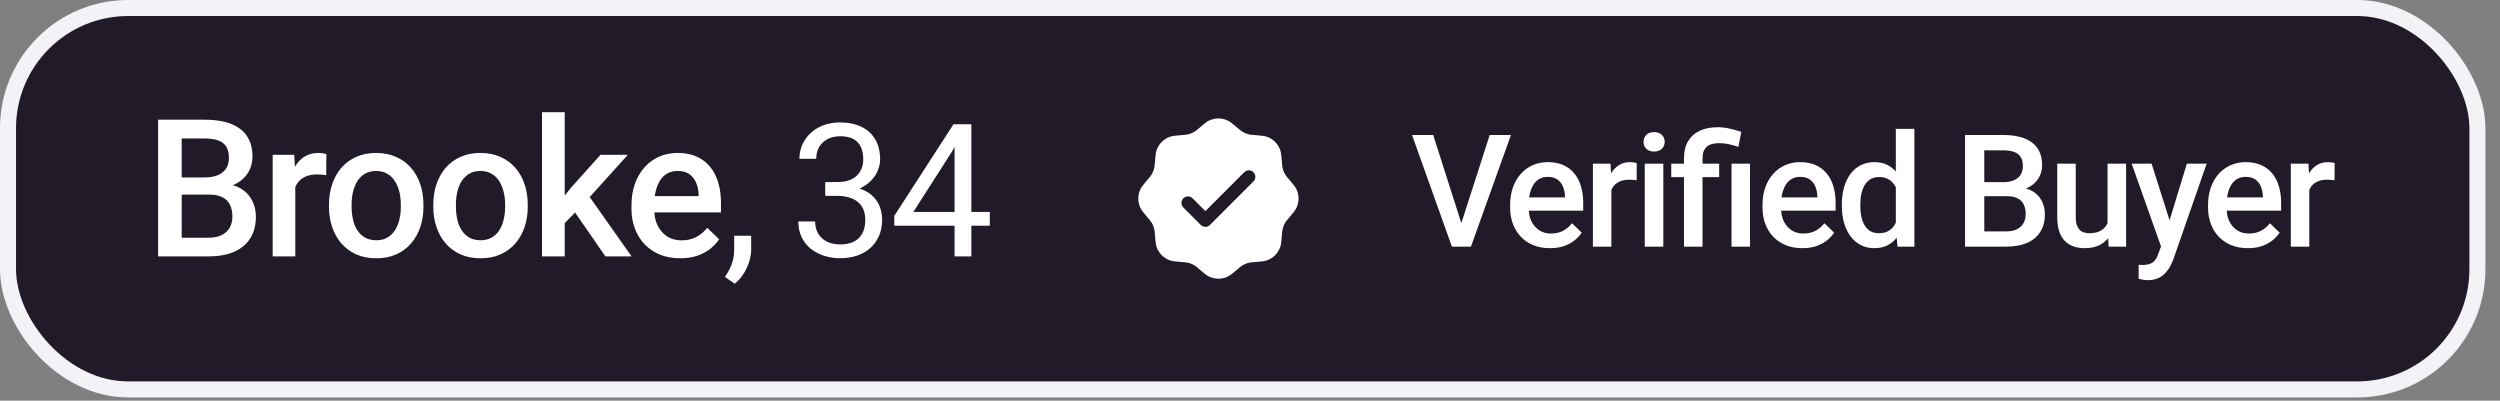
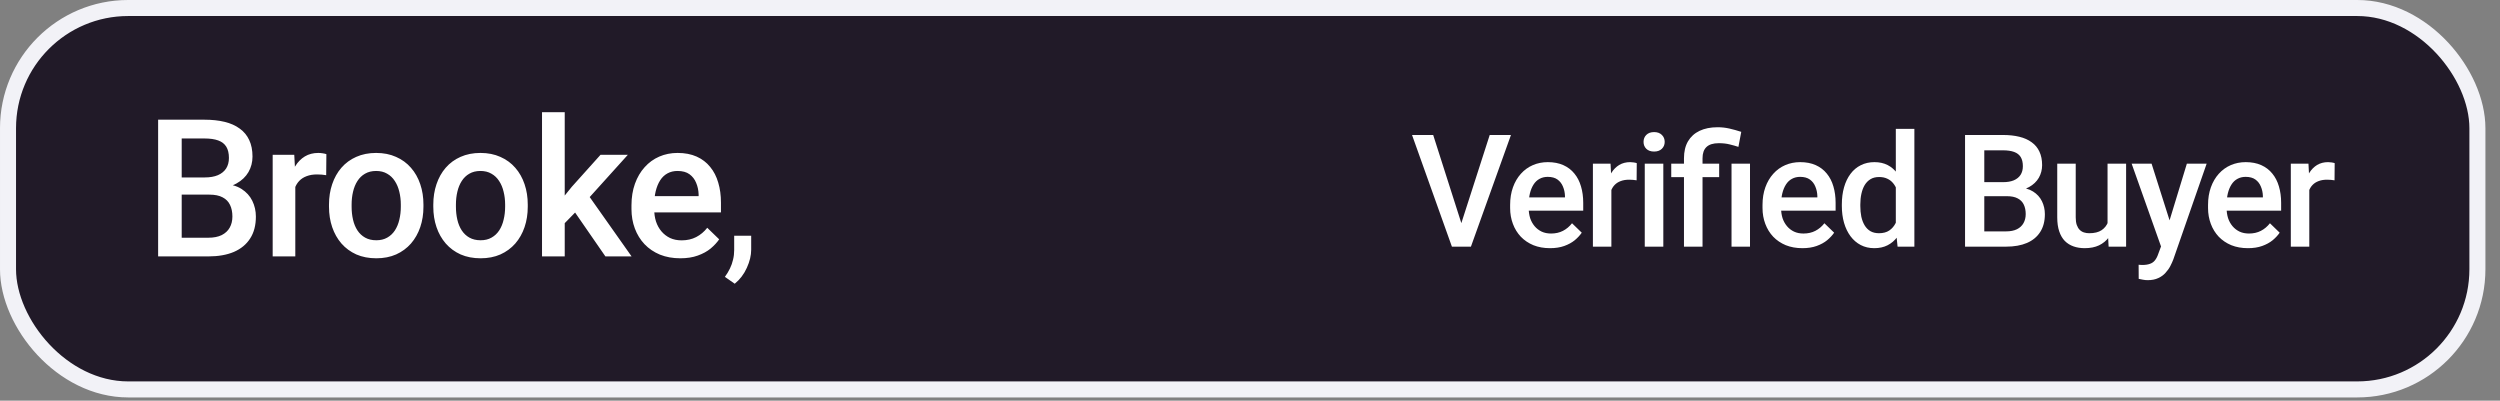
<svg xmlns="http://www.w3.org/2000/svg" width="156" height="25" viewBox="0 0 156 25" fill="none">
  <rect x="0" y="0" width="156" height="25" fill="#808080" stroke="none" />
  <rect x="0.5" y="0.5" width="154.09" height="23.8" rx="7.5" fill="#211A28" />
  <rect x="0.5" y="0.5" width="154.09" height="23.8" rx="7.5" stroke="#F2F2F7" />
  <path d="M13.066 12.145H10.893L10.881 11.072H12.779C13.1 11.072 13.371 11.025 13.594 10.932C13.82 10.834 13.992 10.695 14.109 10.516C14.227 10.332 14.285 10.111 14.285 9.854C14.285 9.568 14.23 9.336 14.121 9.156C14.012 8.977 13.844 8.846 13.617 8.764C13.395 8.682 13.109 8.641 12.762 8.641H11.338V16H9.867V7.469H12.762C13.23 7.469 13.648 7.514 14.016 7.604C14.387 7.693 14.701 7.834 14.959 8.025C15.221 8.213 15.418 8.451 15.551 8.74C15.688 9.029 15.756 9.373 15.756 9.771C15.756 10.123 15.672 10.445 15.504 10.738C15.336 11.027 15.088 11.264 14.76 11.447C14.432 11.631 14.023 11.74 13.535 11.775L13.066 12.145ZM13.002 16H10.43L11.092 14.834H13.002C13.334 14.834 13.611 14.779 13.834 14.67C14.057 14.557 14.223 14.402 14.332 14.207C14.445 14.008 14.502 13.775 14.502 13.51C14.502 13.232 14.453 12.992 14.355 12.789C14.258 12.582 14.104 12.424 13.893 12.315C13.682 12.201 13.406 12.145 13.066 12.145H11.414L11.426 11.072H13.576L13.91 11.477C14.379 11.492 14.764 11.596 15.065 11.787C15.369 11.979 15.596 12.227 15.744 12.531C15.893 12.836 15.967 13.164 15.967 13.516C15.967 14.059 15.848 14.514 15.609 14.881C15.375 15.248 15.037 15.527 14.596 15.719C14.154 15.906 13.623 16 13.002 16ZM18.427 10.867V16H17.015V9.66H18.362L18.427 10.867ZM20.366 9.619L20.354 10.932C20.268 10.916 20.175 10.904 20.073 10.896C19.975 10.889 19.878 10.885 19.78 10.885C19.538 10.885 19.325 10.92 19.141 10.99C18.958 11.057 18.803 11.154 18.678 11.283C18.557 11.408 18.464 11.56 18.397 11.74C18.331 11.92 18.292 12.121 18.28 12.344L17.958 12.367C17.958 11.969 17.997 11.6 18.075 11.26C18.153 10.92 18.27 10.621 18.427 10.363C18.587 10.105 18.786 9.904 19.024 9.76C19.266 9.615 19.546 9.543 19.862 9.543C19.948 9.543 20.04 9.551 20.137 9.566C20.239 9.582 20.315 9.6 20.366 9.619ZM20.529 12.9V12.766C20.529 12.309 20.595 11.885 20.728 11.494C20.861 11.1 21.052 10.758 21.302 10.469C21.556 10.176 21.865 9.949 22.228 9.789C22.595 9.625 23.009 9.543 23.47 9.543C23.935 9.543 24.349 9.625 24.712 9.789C25.08 9.949 25.39 10.176 25.644 10.469C25.898 10.758 26.091 11.1 26.224 11.494C26.357 11.885 26.423 12.309 26.423 12.766V12.9C26.423 13.357 26.357 13.781 26.224 14.172C26.091 14.562 25.898 14.904 25.644 15.197C25.39 15.486 25.082 15.713 24.718 15.877C24.355 16.037 23.943 16.117 23.482 16.117C23.017 16.117 22.601 16.037 22.234 15.877C21.871 15.713 21.562 15.486 21.308 15.197C21.054 14.904 20.861 14.562 20.728 14.172C20.595 13.781 20.529 13.357 20.529 12.9ZM21.941 12.766V12.9C21.941 13.185 21.97 13.455 22.029 13.709C22.087 13.963 22.179 14.185 22.304 14.377C22.429 14.568 22.59 14.719 22.785 14.828C22.98 14.938 23.212 14.992 23.482 14.992C23.744 14.992 23.97 14.938 24.162 14.828C24.357 14.719 24.517 14.568 24.642 14.377C24.767 14.185 24.859 13.963 24.918 13.709C24.98 13.455 25.011 13.185 25.011 12.9V12.766C25.011 12.484 24.98 12.219 24.918 11.969C24.859 11.715 24.765 11.49 24.636 11.295C24.511 11.1 24.351 10.947 24.156 10.838C23.965 10.725 23.736 10.668 23.47 10.668C23.205 10.668 22.974 10.725 22.779 10.838C22.587 10.947 22.429 11.1 22.304 11.295C22.179 11.49 22.087 11.715 22.029 11.969C21.97 12.219 21.941 12.484 21.941 12.766ZM27.038 12.9V12.766C27.038 12.309 27.104 11.885 27.237 11.494C27.369 11.1 27.561 10.758 27.811 10.469C28.065 10.176 28.373 9.949 28.737 9.789C29.104 9.625 29.518 9.543 29.979 9.543C30.444 9.543 30.858 9.625 31.221 9.789C31.588 9.949 31.899 10.176 32.153 10.469C32.407 10.758 32.6 11.1 32.733 11.494C32.866 11.885 32.932 12.309 32.932 12.766V12.9C32.932 13.357 32.866 13.781 32.733 14.172C32.6 14.562 32.407 14.904 32.153 15.197C31.899 15.486 31.59 15.713 31.227 15.877C30.864 16.037 30.452 16.117 29.991 16.117C29.526 16.117 29.11 16.037 28.743 15.877C28.379 15.713 28.071 15.486 27.817 15.197C27.563 14.904 27.369 14.562 27.237 14.172C27.104 13.781 27.038 13.357 27.038 12.9ZM28.45 12.766V12.9C28.45 13.185 28.479 13.455 28.538 13.709C28.596 13.963 28.688 14.185 28.813 14.377C28.938 14.568 29.098 14.719 29.293 14.828C29.489 14.938 29.721 14.992 29.991 14.992C30.252 14.992 30.479 14.938 30.67 14.828C30.866 14.719 31.026 14.568 31.151 14.377C31.276 14.185 31.368 13.963 31.426 13.709C31.489 13.455 31.52 13.185 31.52 12.9V12.766C31.52 12.484 31.489 12.219 31.426 11.969C31.368 11.715 31.274 11.49 31.145 11.295C31.02 11.1 30.86 10.947 30.665 10.838C30.473 10.725 30.244 10.668 29.979 10.668C29.713 10.668 29.483 10.725 29.288 10.838C29.096 10.947 28.938 11.1 28.813 11.295C28.688 11.49 28.596 11.715 28.538 11.969C28.479 12.219 28.45 12.484 28.45 12.766ZM35.239 7V16H33.822V7H35.239ZM39.177 9.66L36.417 12.719L34.906 14.266L34.536 13.07L35.679 11.658L37.472 9.66H39.177ZM37.777 16L35.72 13.023L36.611 12.033L39.411 16H37.777ZM42.451 16.117C41.982 16.117 41.559 16.041 41.18 15.889C40.805 15.732 40.484 15.516 40.219 15.238C39.957 14.961 39.756 14.635 39.615 14.26C39.475 13.885 39.404 13.48 39.404 13.047V12.812C39.404 12.316 39.477 11.867 39.621 11.465C39.766 11.062 39.967 10.719 40.225 10.434C40.482 10.145 40.787 9.924 41.139 9.771C41.49 9.619 41.871 9.543 42.281 9.543C42.734 9.543 43.131 9.619 43.471 9.771C43.81 9.924 44.092 10.139 44.315 10.416C44.541 10.69 44.709 11.016 44.818 11.395C44.932 11.773 44.988 12.191 44.988 12.648V13.252H40.09V12.238H43.594V12.127C43.586 11.873 43.535 11.635 43.441 11.412C43.352 11.19 43.213 11.01 43.025 10.873C42.838 10.736 42.588 10.668 42.275 10.668C42.041 10.668 41.832 10.719 41.648 10.82C41.469 10.918 41.318 11.06 41.197 11.248C41.076 11.435 40.982 11.662 40.916 11.928C40.853 12.19 40.822 12.484 40.822 12.812V13.047C40.822 13.324 40.859 13.582 40.934 13.82C41.012 14.055 41.125 14.26 41.273 14.435C41.422 14.611 41.602 14.75 41.812 14.852C42.023 14.949 42.264 14.998 42.533 14.998C42.873 14.998 43.176 14.93 43.441 14.793C43.707 14.656 43.938 14.463 44.133 14.213L44.877 14.934C44.74 15.133 44.562 15.324 44.344 15.508C44.125 15.688 43.857 15.834 43.541 15.947C43.228 16.061 42.865 16.117 42.451 16.117ZM46.874 14.711V15.584C46.874 15.94 46.784 16.314 46.604 16.709C46.425 17.107 46.173 17.439 45.848 17.705L45.233 17.277C45.358 17.105 45.464 16.93 45.55 16.75C45.636 16.574 45.7 16.391 45.743 16.199C45.79 16.012 45.813 15.812 45.813 15.602V14.711H46.874Z" fill="white" />
-   <path d="M51.494 11.361H52.242C52.608 11.361 52.91 11.301 53.148 11.18C53.389 11.055 53.569 10.887 53.686 10.676C53.807 10.46 53.867 10.219 53.867 9.951C53.867 9.634 53.814 9.367 53.709 9.152C53.603 8.937 53.444 8.775 53.233 8.665C53.021 8.556 52.753 8.501 52.428 8.501C52.134 8.501 51.873 8.559 51.647 8.676C51.424 8.79 51.248 8.952 51.12 9.163C50.995 9.375 50.933 9.624 50.933 9.911H49.885C49.885 9.492 49.991 9.111 50.203 8.767C50.414 8.423 50.71 8.15 51.092 7.946C51.477 7.742 51.922 7.64 52.428 7.64C52.927 7.64 53.363 7.729 53.737 7.906C54.111 8.08 54.401 8.34 54.609 8.688C54.817 9.031 54.921 9.46 54.921 9.973C54.921 10.181 54.872 10.404 54.773 10.642C54.679 10.876 54.53 11.095 54.326 11.299C54.126 11.503 53.865 11.671 53.544 11.803C53.223 11.931 52.838 11.995 52.389 11.995H51.494V11.361ZM51.494 12.222V11.593H52.389C52.914 11.593 53.348 11.656 53.692 11.78C54.035 11.905 54.305 12.071 54.502 12.279C54.702 12.486 54.841 12.715 54.921 12.964C55.004 13.21 55.045 13.455 55.045 13.7C55.045 14.085 54.979 14.427 54.847 14.726C54.719 15.024 54.535 15.277 54.298 15.485C54.063 15.692 53.788 15.849 53.471 15.955C53.154 16.06 52.808 16.113 52.434 16.113C52.075 16.113 51.737 16.062 51.42 15.96C51.107 15.858 50.829 15.711 50.588 15.519C50.346 15.322 50.157 15.082 50.021 14.799C49.885 14.512 49.817 14.186 49.817 13.819H50.865C50.865 14.106 50.928 14.357 51.052 14.573C51.181 14.788 51.362 14.956 51.596 15.077C51.834 15.194 52.113 15.252 52.434 15.252C52.755 15.252 53.031 15.198 53.261 15.088C53.495 14.975 53.675 14.805 53.799 14.578C53.928 14.352 53.992 14.067 53.992 13.723C53.992 13.379 53.92 13.098 53.777 12.879C53.633 12.656 53.429 12.492 53.165 12.386C52.904 12.277 52.596 12.222 52.242 12.222H51.494ZM61.763 13.225V14.085H55.804V13.468L59.498 7.753H60.353L59.435 9.407L56.994 13.225H61.763ZM60.613 7.753V16H59.565V7.753H60.613Z" fill="white" />
-   <path fill-rule="evenodd" clip-rule="evenodd" d="M74.826 7.991C74.704 8.095 74.643 8.146 74.578 8.19C74.429 8.29 74.261 8.359 74.085 8.394C74.009 8.409 73.929 8.416 73.769 8.428C73.369 8.46 73.168 8.476 73.001 8.535C72.615 8.672 72.311 8.976 72.174 9.362C72.115 9.53 72.099 9.73 72.067 10.131C72.054 10.29 72.048 10.37 72.033 10.447C71.998 10.623 71.929 10.79 71.829 10.939C71.785 11.004 71.733 11.065 71.629 11.187C71.369 11.493 71.238 11.646 71.162 11.806C70.985 12.176 70.985 12.606 71.162 12.976C71.238 13.136 71.369 13.289 71.629 13.594C71.733 13.716 71.785 13.777 71.829 13.842C71.929 13.991 71.998 14.159 72.033 14.335C72.048 14.411 72.054 14.491 72.067 14.651C72.099 15.051 72.115 15.252 72.174 15.419C72.311 15.805 72.615 16.11 73.001 16.246C73.168 16.305 73.369 16.321 73.769 16.353C73.929 16.366 74.009 16.372 74.085 16.387C74.261 16.422 74.429 16.491 74.578 16.591C74.643 16.635 74.704 16.687 74.826 16.791C75.131 17.051 75.284 17.182 75.444 17.258C75.814 17.435 76.244 17.435 76.614 17.258C76.774 17.182 76.927 17.051 77.233 16.791C77.355 16.687 77.416 16.635 77.481 16.591C77.63 16.491 77.797 16.422 77.973 16.387C78.05 16.372 78.13 16.366 78.289 16.353C78.69 16.321 78.89 16.305 79.057 16.246C79.444 16.11 79.748 15.805 79.885 15.419C79.944 15.252 79.96 15.051 79.992 14.651C80.004 14.491 80.011 14.411 80.026 14.335C80.061 14.159 80.13 13.991 80.23 13.842C80.273 13.777 80.325 13.716 80.429 13.594C80.69 13.289 80.82 13.136 80.897 12.976C81.073 12.606 81.073 12.176 80.897 11.806C80.82 11.646 80.69 11.493 80.429 11.187C80.325 11.065 80.273 11.004 80.23 10.939C80.13 10.79 80.061 10.623 80.026 10.447C80.011 10.37 80.004 10.29 79.992 10.131C79.96 9.73 79.944 9.53 79.885 9.362C79.748 8.976 79.444 8.672 79.057 8.535C78.89 8.476 78.69 8.46 78.289 8.428C78.13 8.416 78.05 8.409 77.973 8.394C77.797 8.359 77.63 8.29 77.481 8.19C77.416 8.146 77.355 8.095 77.233 7.991C76.927 7.73 76.774 7.6 76.614 7.523C76.244 7.346 75.814 7.346 75.444 7.523C75.284 7.6 75.131 7.73 74.826 7.991ZM78.216 11.322C78.375 11.163 78.375 10.906 78.216 10.747C78.057 10.588 77.799 10.588 77.641 10.747L75.215 13.172L74.418 12.374C74.259 12.216 74.001 12.216 73.843 12.374C73.684 12.533 73.684 12.791 73.843 12.95L74.928 14.035C75.087 14.194 75.344 14.194 75.503 14.035L78.216 11.322Z" fill="white" />
  <path d="M91.125 14.118L92.958 8.423H94.284L91.786 15.391H90.891L91.125 14.118ZM89.431 8.423L91.25 14.118L91.499 15.391H90.599L88.111 8.423H89.431ZM96.721 15.486C96.338 15.486 95.992 15.424 95.682 15.3C95.376 15.172 95.114 14.995 94.897 14.769C94.684 14.542 94.519 14.276 94.405 13.969C94.29 13.663 94.232 13.333 94.232 12.979V12.787C94.232 12.382 94.291 12.015 94.409 11.687C94.527 11.358 94.692 11.078 94.902 10.845C95.113 10.609 95.362 10.428 95.649 10.304C95.936 10.18 96.247 10.117 96.582 10.117C96.952 10.117 97.276 10.18 97.553 10.304C97.831 10.428 98.06 10.604 98.242 10.83C98.427 11.054 98.564 11.32 98.654 11.63C98.746 11.939 98.793 12.28 98.793 12.653V13.146H94.792V12.319H97.654V12.228C97.647 12.02 97.606 11.826 97.529 11.644C97.456 11.462 97.343 11.315 97.19 11.204C97.036 11.092 96.832 11.036 96.577 11.036C96.386 11.036 96.215 11.078 96.065 11.161C95.918 11.24 95.796 11.357 95.697 11.51C95.598 11.663 95.521 11.848 95.467 12.065C95.416 12.279 95.39 12.52 95.39 12.787V12.979C95.39 13.205 95.421 13.416 95.481 13.611C95.545 13.802 95.638 13.969 95.759 14.113C95.88 14.257 96.027 14.37 96.199 14.453C96.371 14.533 96.567 14.572 96.788 14.572C97.065 14.572 97.312 14.517 97.529 14.405C97.746 14.293 97.934 14.135 98.094 13.931L98.702 14.52C98.59 14.682 98.445 14.839 98.266 14.989C98.088 15.135 97.869 15.255 97.611 15.348C97.355 15.44 97.059 15.486 96.721 15.486ZM100.55 11.199V15.391H99.397V10.213H100.498L100.55 11.199ZM102.134 10.18L102.125 11.252C102.054 11.239 101.978 11.229 101.895 11.223C101.815 11.216 101.735 11.213 101.656 11.213C101.458 11.213 101.284 11.242 101.134 11.299C100.984 11.354 100.858 11.433 100.756 11.539C100.657 11.641 100.581 11.765 100.526 11.912C100.472 12.059 100.44 12.223 100.431 12.405L100.167 12.424C100.167 12.098 100.199 11.797 100.263 11.519C100.327 11.242 100.423 10.998 100.55 10.787C100.681 10.577 100.844 10.412 101.038 10.294C101.236 10.176 101.464 10.117 101.723 10.117C101.793 10.117 101.868 10.124 101.947 10.136C102.03 10.149 102.093 10.164 102.134 10.18ZM103.791 10.213V15.391H102.633V10.213H103.791ZM102.557 8.854C102.557 8.679 102.614 8.534 102.729 8.419C102.847 8.301 103.01 8.242 103.217 8.242C103.421 8.242 103.582 8.301 103.7 8.419C103.818 8.534 103.877 8.679 103.877 8.854C103.877 9.026 103.818 9.17 103.7 9.285C103.582 9.4 103.421 9.457 103.217 9.457C103.01 9.457 102.847 9.4 102.729 9.285C102.614 9.17 102.557 9.026 102.557 8.854ZM106.238 15.391H105.08V9.878C105.08 9.46 105.163 9.108 105.329 8.821C105.498 8.534 105.739 8.315 106.051 8.165C106.367 8.015 106.742 7.94 107.176 7.94C107.431 7.94 107.677 7.967 107.913 8.021C108.152 8.076 108.399 8.144 108.654 8.227L108.477 9.165C108.315 9.111 108.134 9.06 107.937 9.012C107.739 8.961 107.511 8.935 107.252 8.935C106.905 8.935 106.648 9.015 106.482 9.175C106.319 9.331 106.238 9.565 106.238 9.878V15.391ZM107.276 10.213V11.055H104.286V10.213H107.276ZM109.2 10.213V15.391H108.047V10.213H109.2ZM112.47 15.486C112.087 15.486 111.741 15.424 111.431 15.3C111.125 15.172 110.863 14.995 110.646 14.769C110.433 14.542 110.268 14.276 110.154 13.969C110.039 13.663 109.981 13.333 109.981 12.979V12.787C109.981 12.382 110.04 12.015 110.158 11.687C110.276 11.358 110.441 11.078 110.651 10.845C110.862 10.609 111.111 10.428 111.398 10.304C111.685 10.18 111.996 10.117 112.331 10.117C112.701 10.117 113.025 10.18 113.302 10.304C113.58 10.428 113.809 10.604 113.991 10.83C114.176 11.054 114.314 11.32 114.403 11.63C114.495 11.939 114.542 12.28 114.542 12.653V13.146H110.541V12.319H113.403V12.228C113.396 12.02 113.355 11.826 113.278 11.644C113.205 11.462 113.092 11.315 112.939 11.204C112.785 11.092 112.581 11.036 112.326 11.036C112.135 11.036 111.964 11.078 111.814 11.161C111.667 11.24 111.544 11.357 111.446 11.51C111.347 11.663 111.27 11.848 111.216 12.065C111.165 12.279 111.139 12.52 111.139 12.787V12.979C111.139 13.205 111.17 13.416 111.23 13.611C111.294 13.802 111.387 13.969 111.508 14.113C111.629 14.257 111.776 14.37 111.948 14.453C112.12 14.533 112.317 14.572 112.537 14.572C112.814 14.572 113.061 14.517 113.278 14.405C113.495 14.293 113.683 14.135 113.843 13.931L114.451 14.52C114.339 14.682 114.194 14.839 114.015 14.989C113.837 15.135 113.618 15.255 113.36 15.348C113.104 15.44 112.808 15.486 112.47 15.486ZM118.299 14.319V8.041H119.457V15.391H118.409L118.299 14.319ZM114.931 12.859V12.759C114.931 12.366 114.977 12.009 115.069 11.687C115.162 11.361 115.296 11.082 115.471 10.85C115.647 10.613 115.861 10.433 116.113 10.309C116.365 10.181 116.649 10.117 116.964 10.117C117.277 10.117 117.551 10.178 117.787 10.299C118.023 10.42 118.224 10.594 118.39 10.821C118.556 11.044 118.689 11.312 118.788 11.625C118.886 11.934 118.957 12.279 118.998 12.658V12.979C118.957 13.349 118.886 13.687 118.788 13.993C118.689 14.3 118.556 14.564 118.39 14.788C118.224 15.011 118.022 15.183 117.783 15.305C117.547 15.426 117.271 15.486 116.955 15.486C116.642 15.486 116.36 15.421 116.108 15.29C115.859 15.159 115.647 14.976 115.471 14.74C115.296 14.504 115.162 14.226 115.069 13.907C114.977 13.585 114.931 13.236 114.931 12.859ZM116.084 12.759V12.859C116.084 13.095 116.105 13.316 116.146 13.52C116.191 13.724 116.259 13.904 116.352 14.06C116.444 14.213 116.564 14.335 116.711 14.424C116.861 14.51 117.039 14.553 117.247 14.553C117.508 14.553 117.724 14.496 117.893 14.381C118.062 14.266 118.194 14.111 118.29 13.917C118.389 13.719 118.456 13.499 118.491 13.256V12.39C118.472 12.202 118.432 12.027 118.371 11.864C118.314 11.701 118.236 11.559 118.137 11.438C118.038 11.314 117.915 11.218 117.768 11.151C117.625 11.081 117.454 11.046 117.256 11.046C117.046 11.046 116.867 11.09 116.72 11.18C116.574 11.269 116.452 11.392 116.357 11.548C116.264 11.704 116.196 11.886 116.151 12.094C116.106 12.301 116.084 12.523 116.084 12.759ZM125.231 12.242H123.456L123.446 11.366H124.997C125.258 11.366 125.48 11.328 125.662 11.252C125.847 11.172 125.987 11.059 126.083 10.912C126.179 10.762 126.227 10.582 126.227 10.371C126.227 10.138 126.182 9.948 126.093 9.802C126.003 9.655 125.866 9.548 125.681 9.481C125.499 9.414 125.266 9.38 124.982 9.38H123.82V15.391H122.619V8.423H124.982C125.365 8.423 125.707 8.46 126.006 8.534C126.31 8.607 126.566 8.722 126.777 8.878C126.991 9.031 127.152 9.226 127.26 9.462C127.372 9.698 127.428 9.979 127.428 10.304C127.428 10.591 127.359 10.854 127.222 11.094C127.085 11.33 126.882 11.523 126.614 11.673C126.346 11.822 126.013 11.912 125.614 11.941L125.231 12.242ZM125.179 15.391H123.078L123.619 14.438H125.179C125.45 14.438 125.676 14.394 125.858 14.304C126.04 14.212 126.176 14.086 126.265 13.926C126.357 13.764 126.404 13.574 126.404 13.357C126.404 13.13 126.364 12.934 126.284 12.768C126.204 12.599 126.078 12.47 125.906 12.381C125.734 12.288 125.509 12.242 125.231 12.242H123.882L123.891 11.366H125.648L125.92 11.697C126.303 11.709 126.617 11.794 126.863 11.95C127.112 12.106 127.297 12.309 127.418 12.558C127.539 12.807 127.6 13.075 127.6 13.362C127.6 13.805 127.503 14.177 127.308 14.477C127.117 14.777 126.841 15.005 126.48 15.161C126.12 15.314 125.686 15.391 125.179 15.391ZM131.511 14.17V10.213H132.669V15.391H131.578L131.511 14.17ZM131.674 13.094L132.061 13.084C132.061 13.432 132.023 13.752 131.946 14.046C131.87 14.336 131.752 14.59 131.592 14.807C131.433 15.021 131.229 15.188 130.98 15.309C130.731 15.427 130.433 15.486 130.085 15.486C129.833 15.486 129.602 15.45 129.391 15.376C129.18 15.303 128.999 15.19 128.846 15.037C128.696 14.883 128.579 14.684 128.496 14.438C128.413 14.193 128.372 13.899 128.372 13.558V10.213H129.525V13.568C129.525 13.756 129.547 13.914 129.592 14.041C129.637 14.166 129.697 14.266 129.774 14.343C129.85 14.419 129.94 14.473 130.042 14.505C130.144 14.537 130.252 14.553 130.367 14.553C130.696 14.553 130.954 14.489 131.142 14.362C131.334 14.231 131.469 14.056 131.549 13.835C131.632 13.615 131.674 13.368 131.674 13.094ZM135.053 14.826L136.46 10.213H137.695L135.618 16.18C135.57 16.308 135.508 16.447 135.431 16.596C135.355 16.746 135.254 16.888 135.13 17.022C135.009 17.16 134.857 17.27 134.675 17.352C134.493 17.439 134.273 17.482 134.015 17.482C133.913 17.482 133.814 17.472 133.718 17.453C133.626 17.437 133.538 17.419 133.455 17.4L133.45 16.52C133.482 16.523 133.52 16.526 133.565 16.529C133.613 16.533 133.651 16.534 133.68 16.534C133.871 16.534 134.031 16.51 134.158 16.462C134.286 16.418 134.39 16.345 134.47 16.242C134.552 16.14 134.623 16.003 134.68 15.831L135.053 14.826ZM134.259 10.213L135.489 14.089L135.695 15.305L134.895 15.51L133.015 10.213H134.259ZM140.271 15.486C139.888 15.486 139.542 15.424 139.232 15.3C138.926 15.172 138.664 14.995 138.447 14.769C138.234 14.542 138.069 14.276 137.955 13.969C137.84 13.663 137.782 13.333 137.782 12.979V12.787C137.782 12.382 137.841 12.015 137.959 11.687C138.077 11.358 138.242 11.078 138.452 10.845C138.663 10.609 138.912 10.428 139.199 10.304C139.486 10.18 139.797 10.117 140.132 10.117C140.502 10.117 140.826 10.18 141.103 10.304C141.381 10.428 141.61 10.604 141.792 10.83C141.977 11.054 142.114 11.32 142.204 11.63C142.296 11.939 142.343 12.28 142.343 12.653V13.146H138.342V12.319H141.204V12.228C141.197 12.02 141.156 11.826 141.079 11.644C141.006 11.462 140.893 11.315 140.74 11.204C140.586 11.092 140.382 11.036 140.127 11.036C139.936 11.036 139.765 11.078 139.615 11.161C139.468 11.24 139.345 11.357 139.247 11.51C139.148 11.663 139.071 11.848 139.017 12.065C138.966 12.279 138.94 12.52 138.94 12.787V12.979C138.94 13.205 138.971 13.416 139.031 13.611C139.095 13.802 139.188 13.969 139.309 14.113C139.43 14.257 139.577 14.37 139.749 14.453C139.921 14.533 140.117 14.572 140.338 14.572C140.615 14.572 140.862 14.517 141.079 14.405C141.296 14.293 141.484 14.135 141.644 13.931L142.252 14.52C142.14 14.682 141.995 14.839 141.816 14.989C141.638 15.135 141.419 15.255 141.161 15.348C140.905 15.44 140.609 15.486 140.271 15.486ZM144.1 11.199V15.391H142.947V10.213H144.048L144.1 11.199ZM145.684 10.18L145.675 11.252C145.604 11.239 145.528 11.229 145.445 11.223C145.365 11.216 145.285 11.213 145.206 11.213C145.008 11.213 144.834 11.242 144.684 11.299C144.534 11.354 144.408 11.433 144.306 11.539C144.207 11.641 144.131 11.765 144.076 11.912C144.022 12.059 143.99 12.223 143.981 12.405L143.717 12.424C143.717 12.098 143.749 11.797 143.813 11.519C143.877 11.242 143.973 10.998 144.1 10.787C144.231 10.577 144.394 10.412 144.588 10.294C144.786 10.176 145.014 10.117 145.273 10.117C145.343 10.117 145.418 10.124 145.497 10.136C145.58 10.149 145.643 10.164 145.684 10.18Z" fill="white" />
</svg>